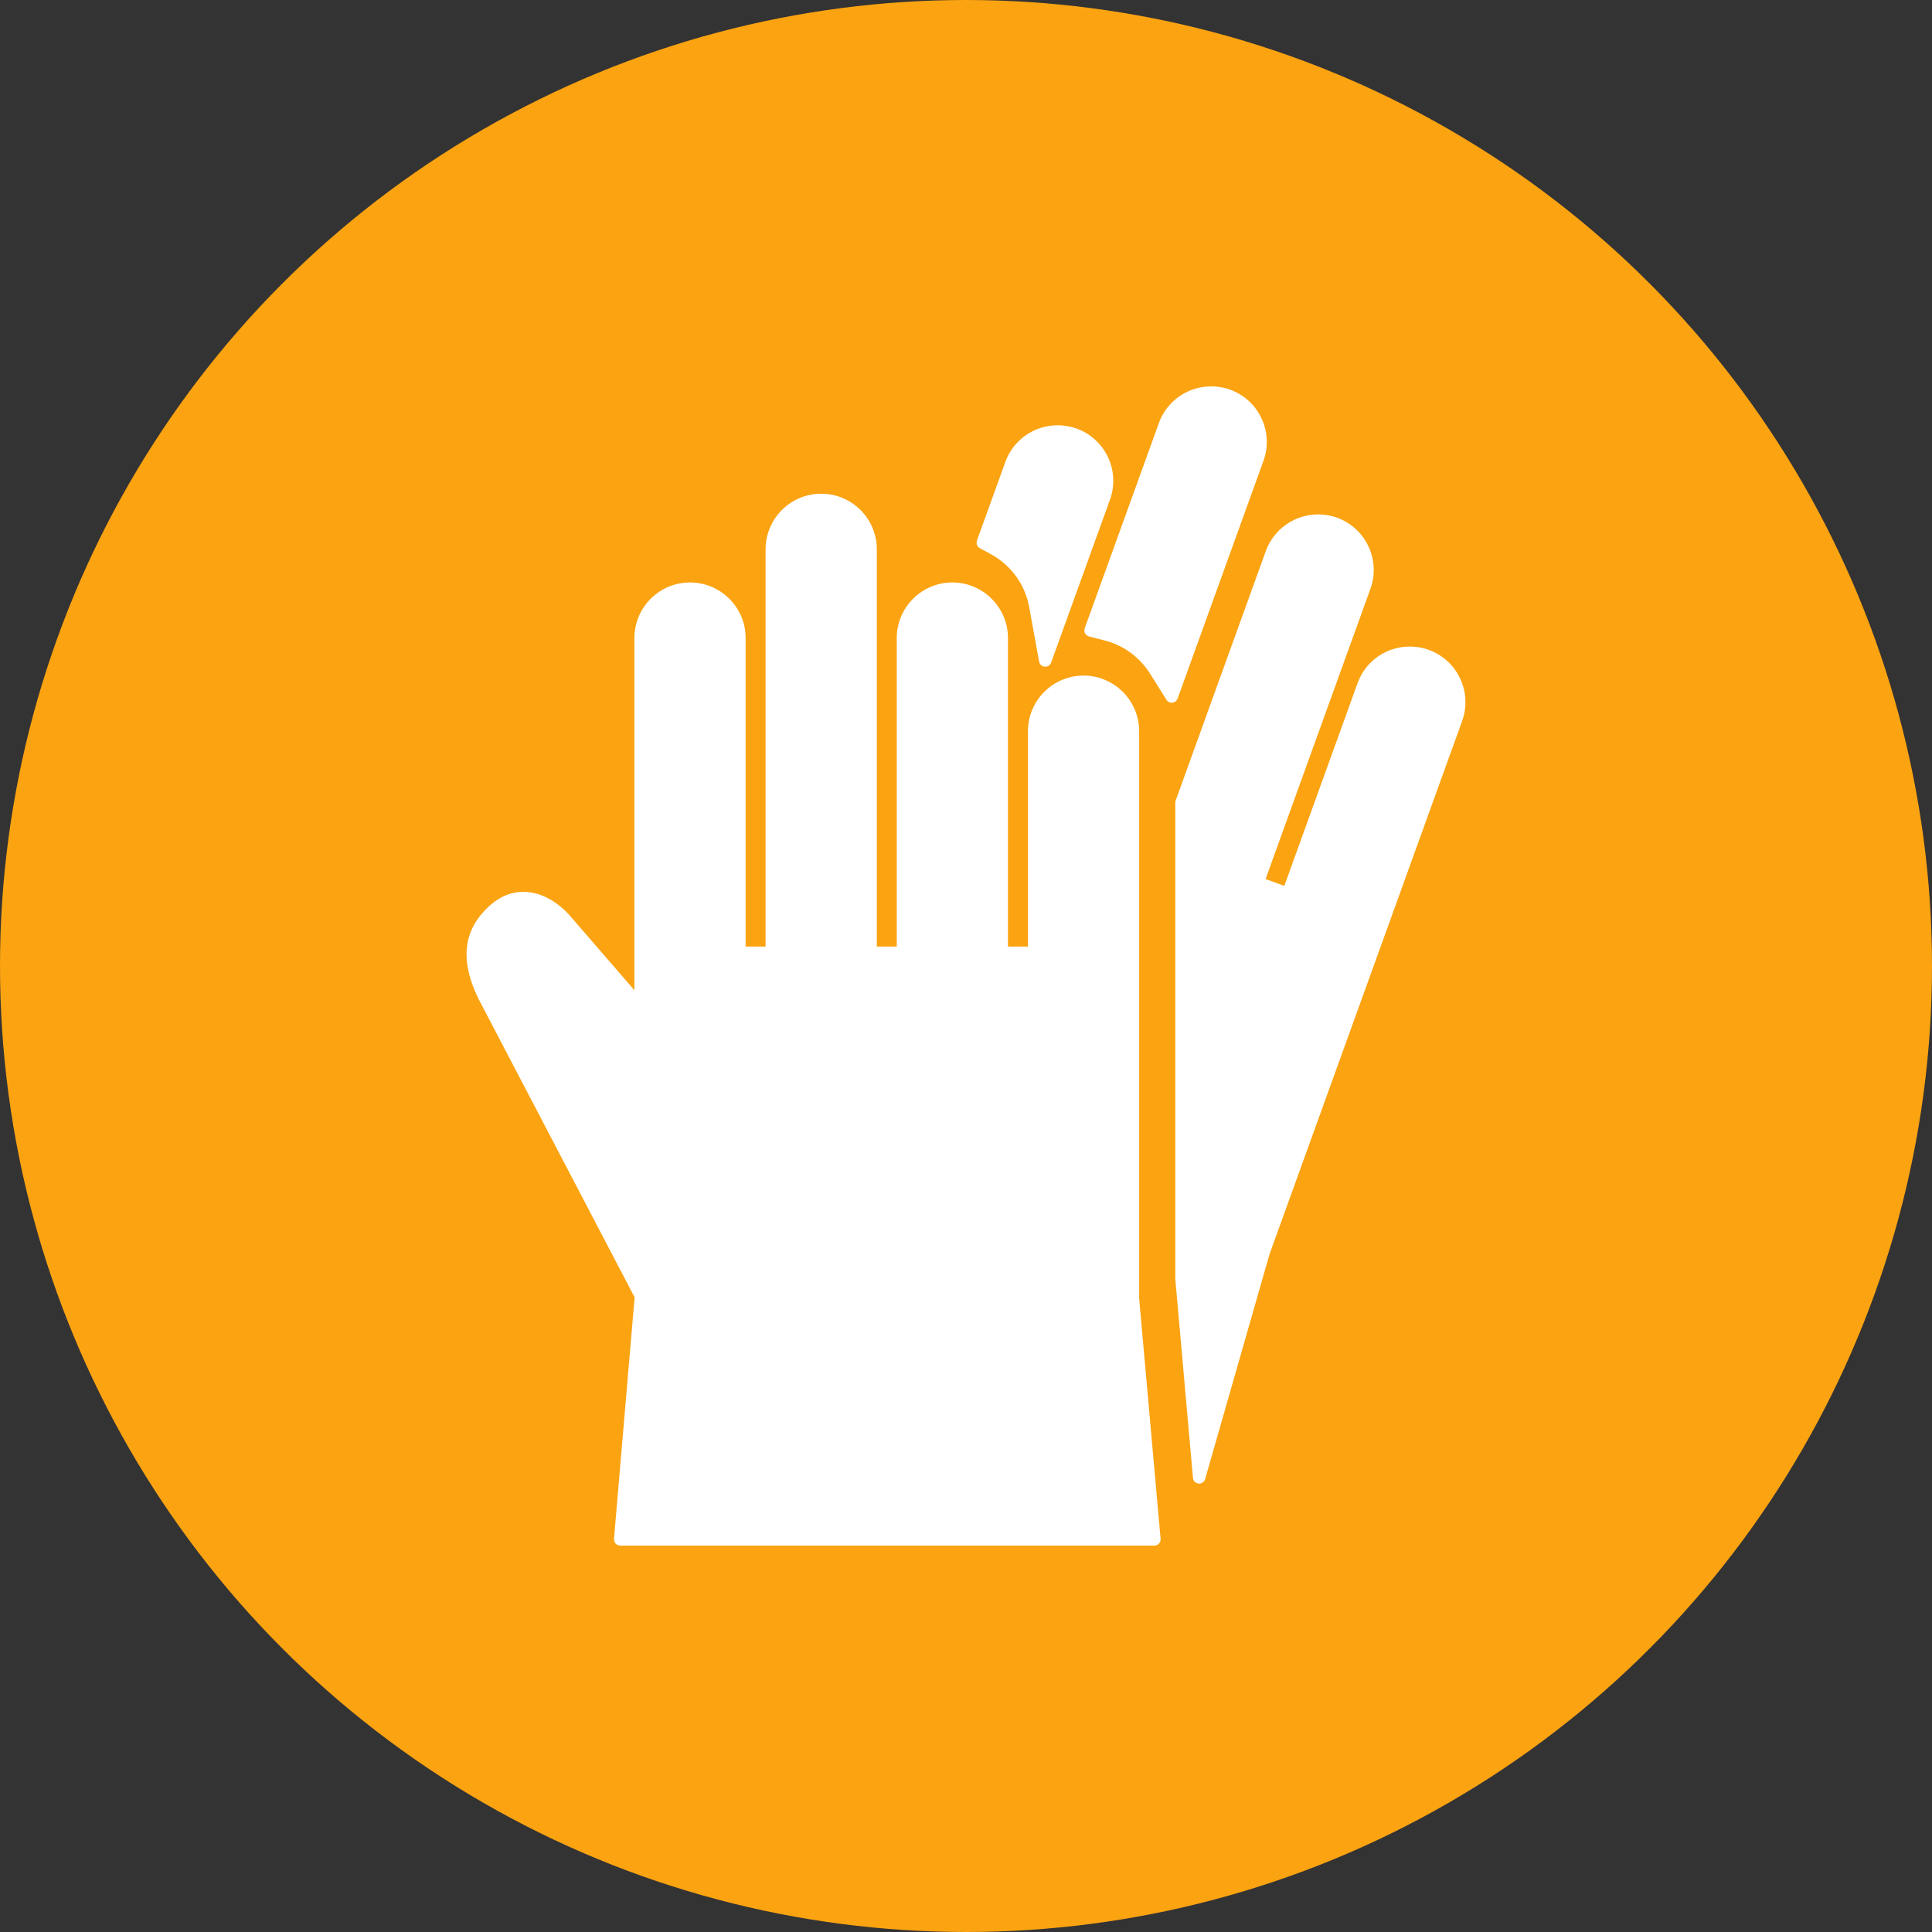
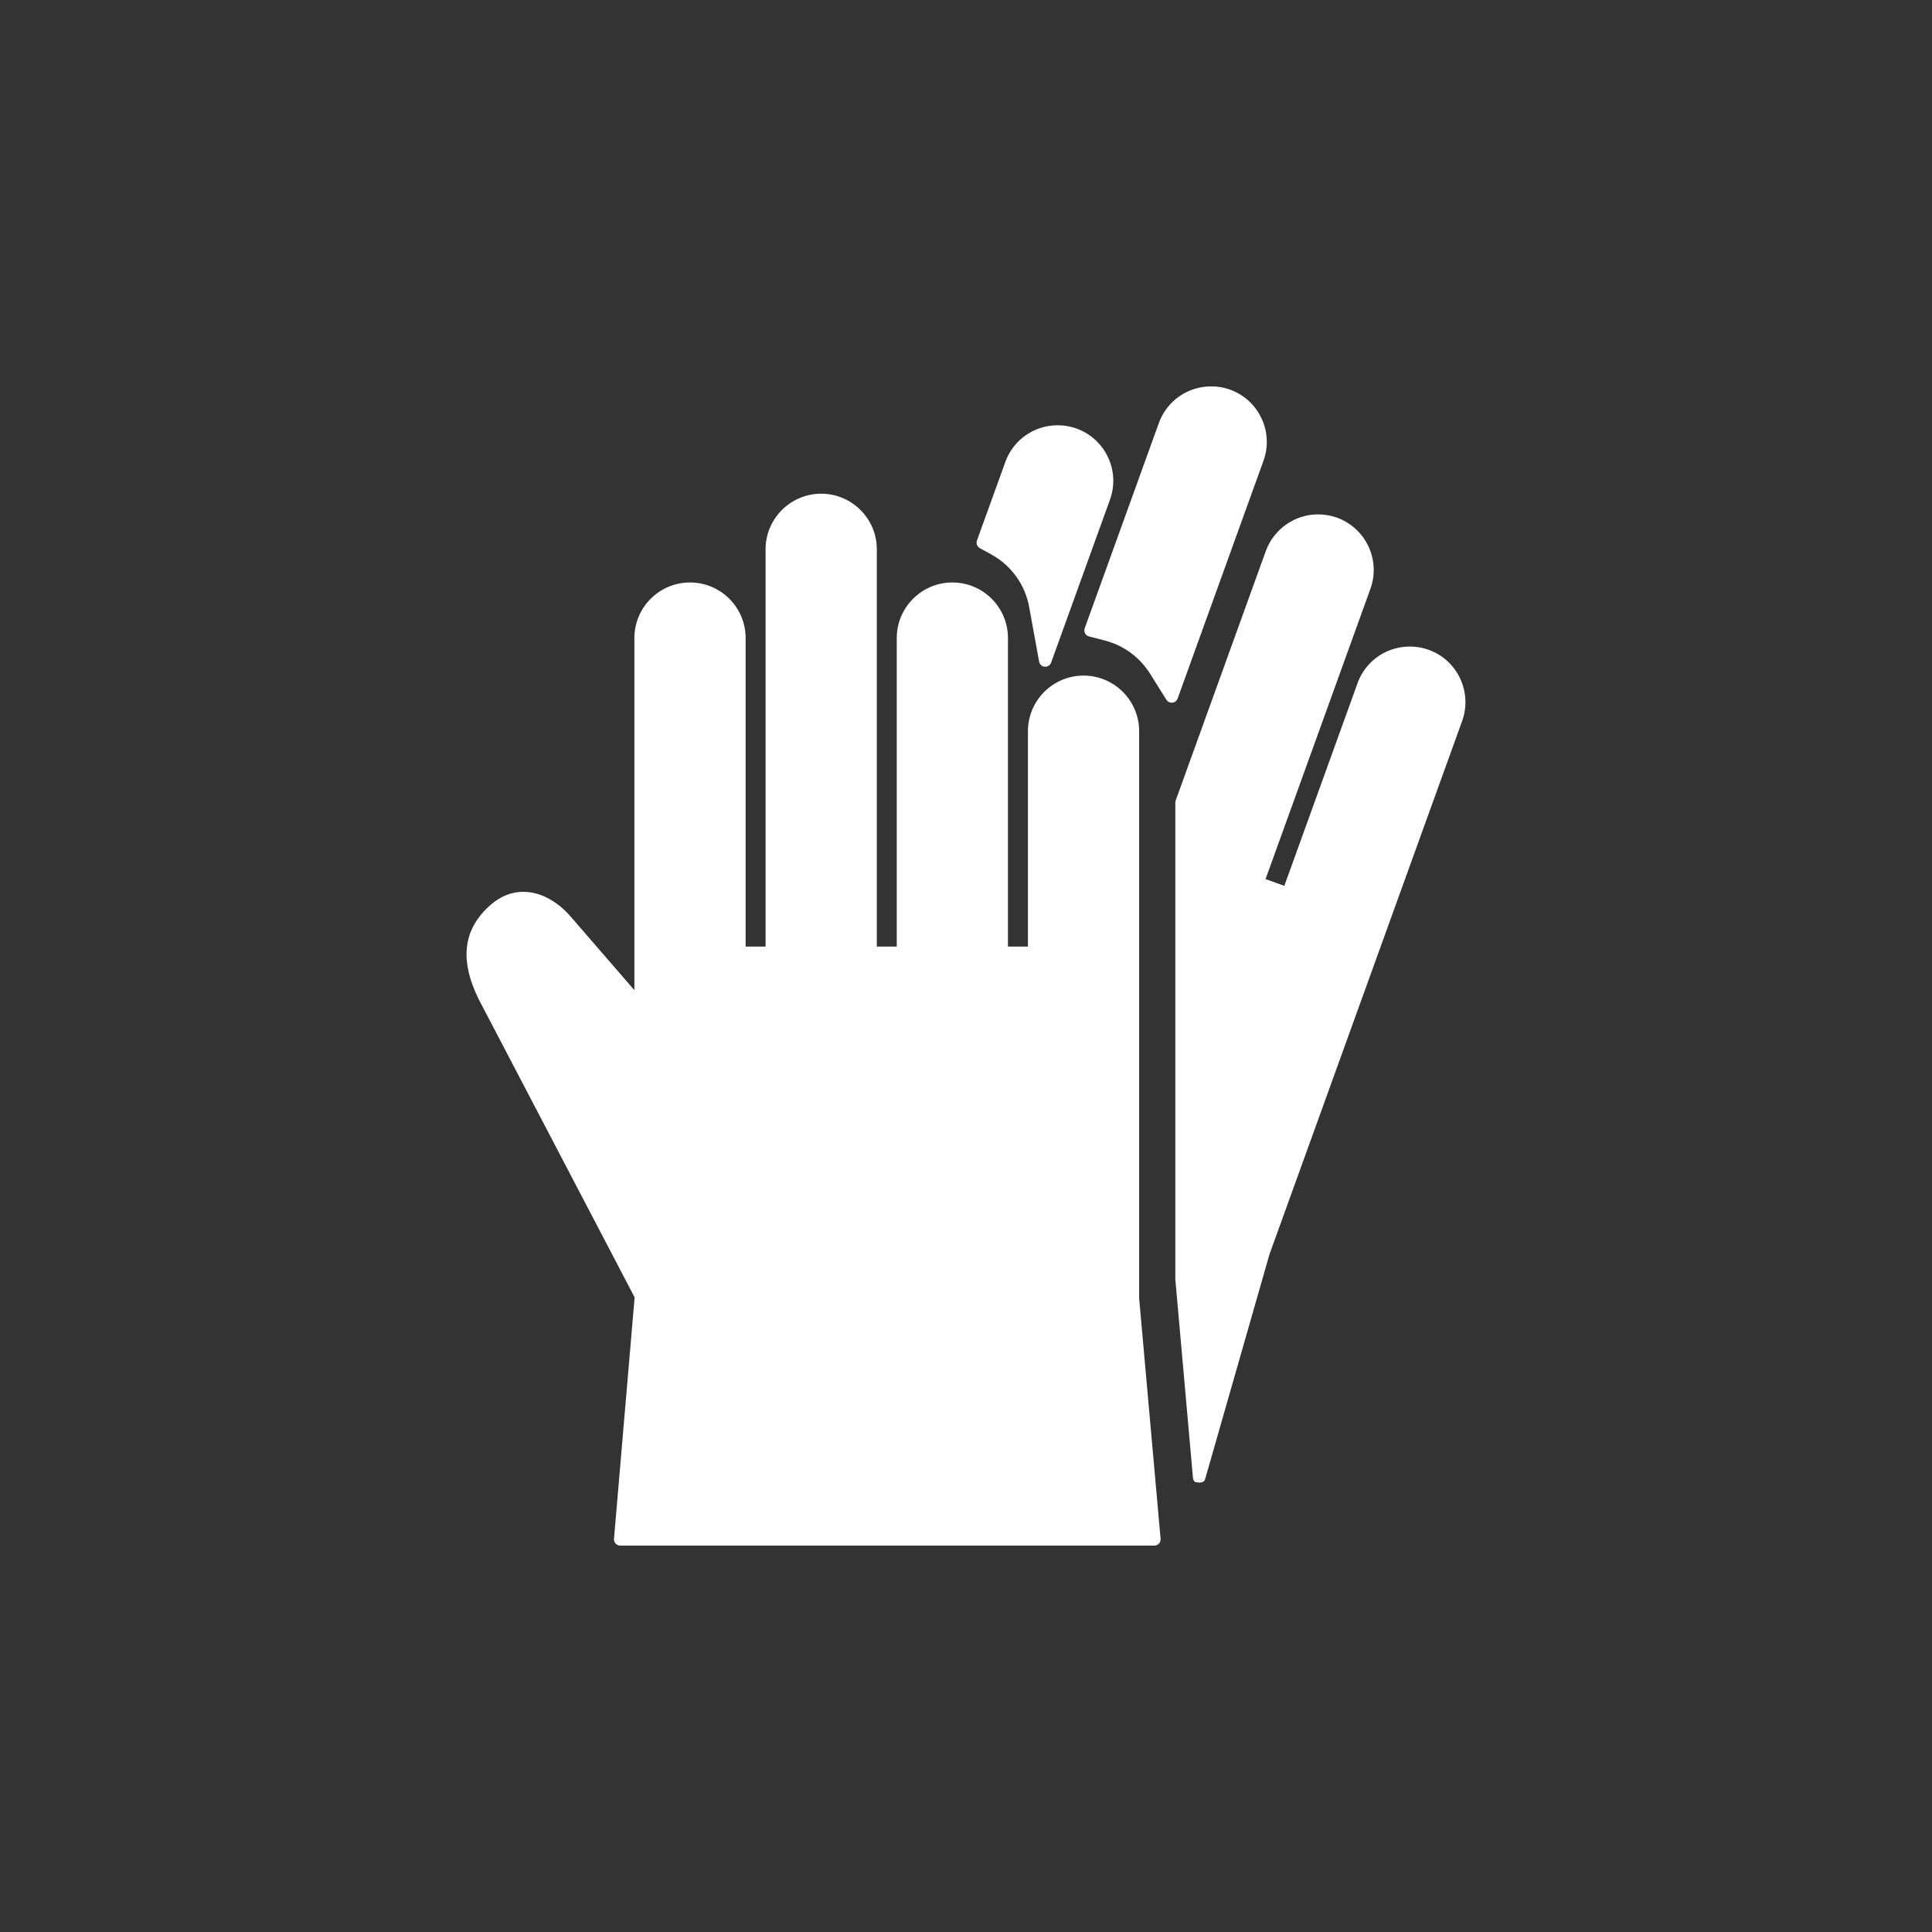
<svg xmlns="http://www.w3.org/2000/svg" width="50" height="50" viewBox="0 0 50 50" fill="none">
  <rect x="0" y="0" width="50" height="50" fill="#333333" stroke="none" />
-   <circle cx="25" cy="25" r="25" fill="#FBA311" />
  <path d="M25.357 14.186L25.648 14.345C26.169 14.631 26.529 15.129 26.635 15.71L26.892 17.122C26.899 17.157 26.916 17.189 26.942 17.213C26.969 17.237 27.002 17.251 27.038 17.254C27.073 17.257 27.108 17.248 27.138 17.229C27.168 17.21 27.191 17.182 27.203 17.148L28.725 12.934C28.79 12.756 28.819 12.567 28.81 12.378C28.802 12.19 28.756 12.004 28.675 11.833C28.595 11.662 28.482 11.508 28.342 11.381C28.202 11.253 28.039 11.155 27.861 11.091C27.506 10.963 27.102 10.981 26.76 11.142C26.589 11.222 26.435 11.335 26.308 11.474C26.18 11.614 26.082 11.778 26.018 11.956L25.283 13.99C25.27 14.026 25.27 14.066 25.284 14.102C25.297 14.138 25.323 14.168 25.357 14.186ZM28.081 16.391C28.092 16.41 28.106 16.428 28.124 16.442C28.142 16.456 28.162 16.466 28.184 16.471L28.596 16.578C29.081 16.703 29.496 17.009 29.765 17.437L30.187 18.111C30.203 18.137 30.226 18.157 30.253 18.17C30.281 18.183 30.311 18.189 30.341 18.186C30.371 18.182 30.4 18.171 30.423 18.152C30.447 18.134 30.465 18.108 30.476 18.08L32.698 11.927C32.763 11.75 32.792 11.561 32.783 11.372C32.775 11.183 32.729 10.998 32.648 10.827C32.485 10.479 32.195 10.215 31.834 10.084C31.479 9.956 31.075 9.975 30.733 10.135C30.562 10.215 30.408 10.328 30.281 10.468C30.153 10.607 30.055 10.771 29.991 10.949L28.072 16.26C28.065 16.282 28.061 16.304 28.063 16.326C28.065 16.349 28.071 16.371 28.081 16.391Z" fill="white" />
-   <path d="M29.481 18.923C29.481 18.13 28.836 17.484 28.042 17.484C27.248 17.484 26.603 18.13 26.603 18.923V24.498H26.086V16.513C26.086 15.719 25.441 15.074 24.647 15.074C23.854 15.074 23.208 15.719 23.208 16.513V24.498H22.692V14.217C22.692 13.423 22.046 12.777 21.252 12.777C20.459 12.777 19.813 13.423 19.813 14.217V24.498H19.297V16.513C19.297 15.719 18.651 15.074 17.857 15.074C17.064 15.074 16.418 15.719 16.418 16.513V25.626L14.766 23.718C14.47 23.377 14.107 23.156 13.745 23.097C13.678 23.086 13.611 23.081 13.544 23.08C13.241 23.08 12.958 23.192 12.703 23.413C11.988 24.033 11.883 24.831 12.387 25.857L16.424 33.575L15.89 39.825C15.886 39.87 15.902 39.914 15.932 39.948C15.947 39.964 15.965 39.977 15.986 39.986C16.006 39.995 16.029 40 16.051 40H29.875C29.92 40 29.963 39.981 29.994 39.947C30.025 39.914 30.04 39.869 30.036 39.824L29.481 33.601V18.923H29.481ZM36.975 16.818C36.62 16.689 36.216 16.708 35.874 16.868C35.703 16.948 35.55 17.061 35.422 17.201C35.295 17.34 35.197 17.504 35.133 17.682L33.238 22.926L32.753 22.75L35.466 15.24C35.736 14.494 35.348 13.667 34.601 13.397C34.445 13.341 34.28 13.312 34.113 13.312C33.51 13.312 32.965 13.693 32.759 14.261L30.427 20.716C30.42 20.734 30.417 20.753 30.417 20.771V33.102C30.417 33.107 30.417 33.112 30.418 33.117L30.874 38.248C30.877 38.288 30.896 38.325 30.925 38.353C30.955 38.38 30.994 38.395 31.034 38.395C31.106 38.395 31.169 38.348 31.189 38.278L32.854 32.462L37.84 18.66C38.109 17.914 37.722 17.087 36.975 16.818Z" fill="white" />
+   <path d="M29.481 18.923C29.481 18.13 28.836 17.484 28.042 17.484C27.248 17.484 26.603 18.13 26.603 18.923V24.498H26.086V16.513C26.086 15.719 25.441 15.074 24.647 15.074C23.854 15.074 23.208 15.719 23.208 16.513V24.498H22.692V14.217C22.692 13.423 22.046 12.777 21.252 12.777C20.459 12.777 19.813 13.423 19.813 14.217V24.498H19.297V16.513C19.297 15.719 18.651 15.074 17.857 15.074C17.064 15.074 16.418 15.719 16.418 16.513V25.626L14.766 23.718C14.47 23.377 14.107 23.156 13.745 23.097C13.678 23.086 13.611 23.081 13.544 23.08C13.241 23.08 12.958 23.192 12.703 23.413C11.988 24.033 11.883 24.831 12.387 25.857L16.424 33.575L15.89 39.825C15.886 39.87 15.902 39.914 15.932 39.948C15.947 39.964 15.965 39.977 15.986 39.986C16.006 39.995 16.029 40 16.051 40H29.875C29.92 40 29.963 39.981 29.994 39.947C30.025 39.914 30.04 39.869 30.036 39.824L29.481 33.601V18.923H29.481ZM36.975 16.818C36.62 16.689 36.216 16.708 35.874 16.868C35.703 16.948 35.55 17.061 35.422 17.201C35.295 17.34 35.197 17.504 35.133 17.682L33.238 22.926L32.753 22.75L35.466 15.24C35.736 14.494 35.348 13.667 34.601 13.397C34.445 13.341 34.28 13.312 34.113 13.312C33.51 13.312 32.965 13.693 32.759 14.261L30.427 20.716C30.42 20.734 30.417 20.753 30.417 20.771V33.102C30.417 33.107 30.417 33.112 30.418 33.117L30.874 38.248C30.877 38.288 30.896 38.325 30.925 38.353C31.106 38.395 31.169 38.348 31.189 38.278L32.854 32.462L37.84 18.66C38.109 17.914 37.722 17.087 36.975 16.818Z" fill="white" />
</svg>